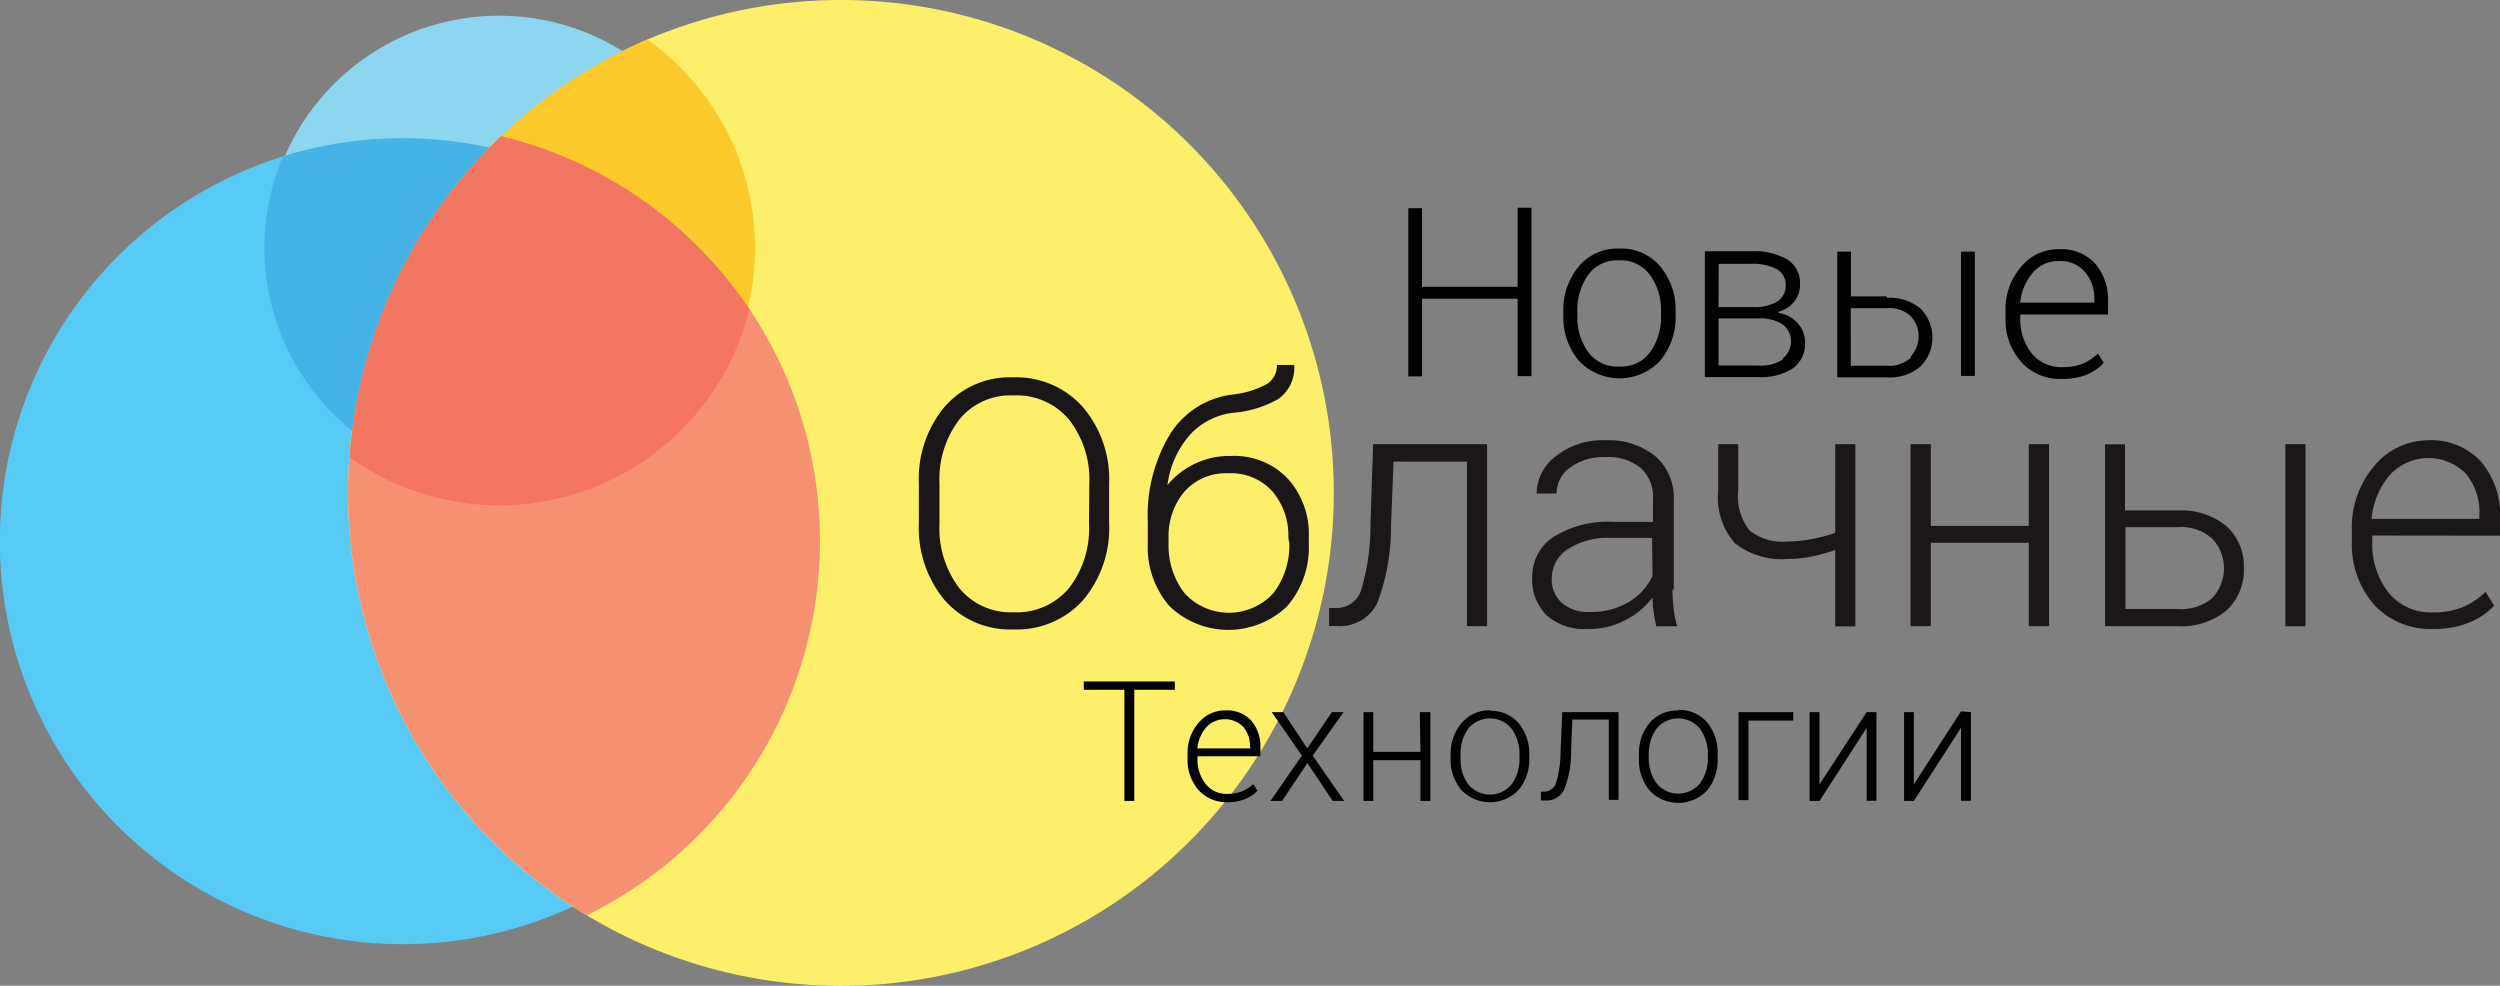
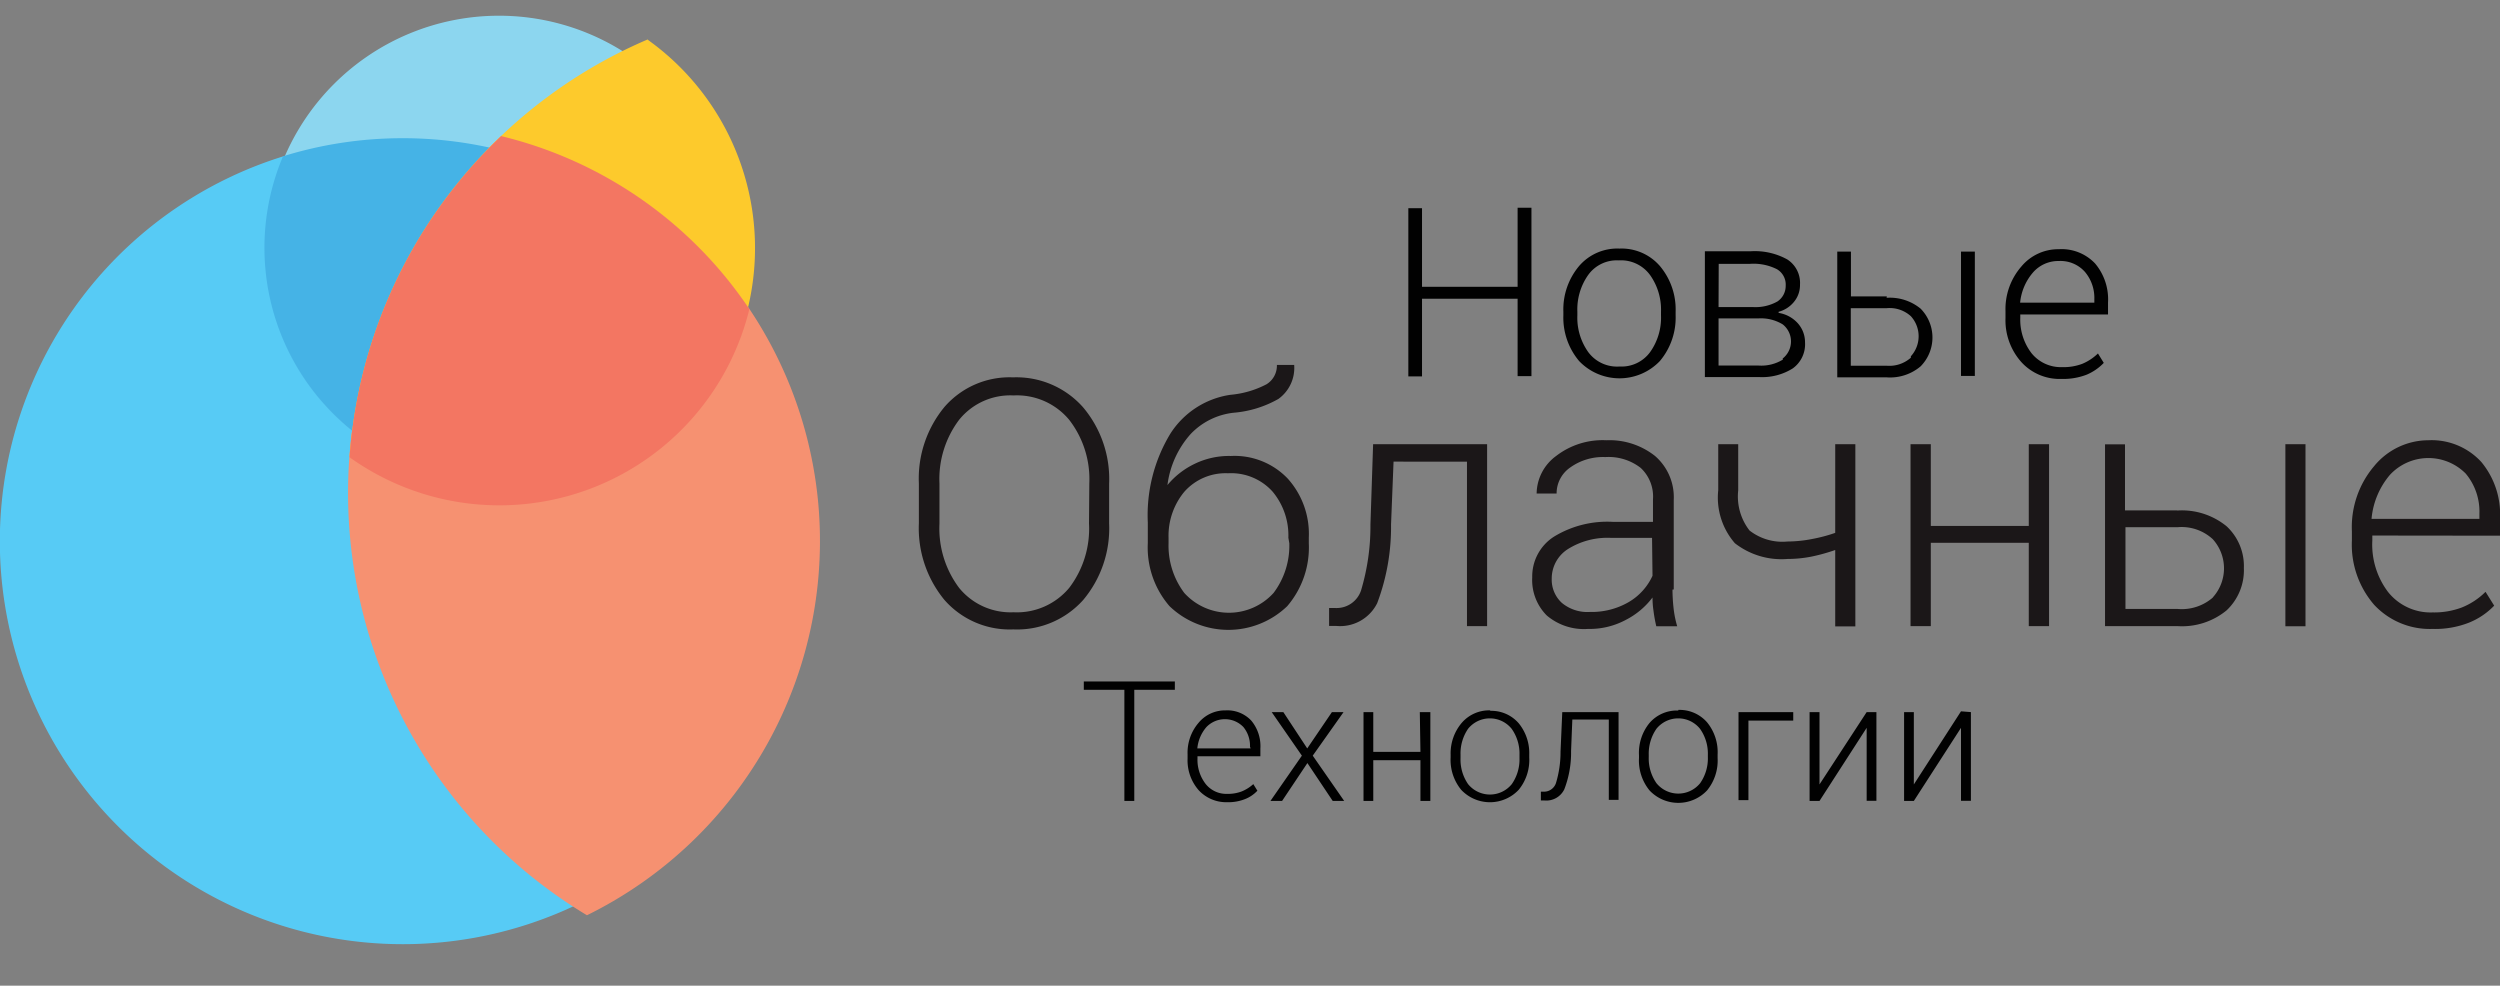
<svg xmlns="http://www.w3.org/2000/svg" viewBox="0 0 159 62.69">
  <rect x="0" y="0" width="159" height="62.69" fill="#808080" stroke="none" />
  <defs>
    <style>.cls-1{fill:#57cbf5;}.cls-2{fill:#feef6a;}.cls-3{fill:#8cd6ef;}.cls-4{fill:#f69171;}.cls-5{fill:#45b3e6;}.cls-6{fill:#fdca2c;}.cls-7{fill:#f37662;}.cls-8{fill:#010101;}.cls-8,.cls-9{fill-rule:evenodd;}.cls-9{fill:#1b1718;}</style>
  </defs>
  <title>Лого_НОТ</title>
  <g id="Слой_2" data-name="Слой 2">
    <g id="Слой_1-2" data-name="Слой 1">
      <path class="cls-1" d="M25.63,8.79A25.63,25.63,0,1,0,51.25,34.41,25.62,25.62,0,0,0,25.63,8.79" />
-       <path class="cls-2" d="M53.49,0A31.35,31.35,0,1,0,84.83,31.35,31.34,31.34,0,0,0,53.49,0" />
      <path class="cls-3" d="M31.73,1A14.84,14.84,0,1,0,46.57,15.84,14.83,14.83,0,0,0,31.73,1" />
      <path class="cls-4" d="M31.89,8.64a31.33,31.33,0,0,0,5.44,49.57A26.52,26.52,0,0,0,31.89,8.64" />
      <path class="cls-5" d="M25.63,8.79A25.62,25.62,0,0,0,18,9.94a14.93,14.93,0,1,0,28.27,9.29A25.61,25.61,0,0,0,25.63,8.79" />
      <path class="cls-6" d="M41.19,2.51A31.35,31.35,0,0,0,22.24,29a16.26,16.26,0,1,0,19-26.44" />
      <path class="cls-7" d="M31.89,8.64a31.26,31.26,0,0,0-9.66,20.44,16.37,16.37,0,0,0,25.43-9.42,26.52,26.52,0,0,0-15.77-11" />
      <path class="cls-8" d="M68.93,43.87h2.58v7.07h.63V43.87h2.58v-.53H68.93Zm9,1.31a2.18,2.18,0,0,0-1.7.79,2.91,2.91,0,0,0-.7,2v.28a2.88,2.88,0,0,0,.7,2,2.38,2.38,0,0,0,1.83.77,2.86,2.86,0,0,0,1.13-.2,2.16,2.16,0,0,0,.78-.53l-.26-.42a2.53,2.53,0,0,1-.75.47,2.46,2.46,0,0,1-.9.15,1.68,1.68,0,0,1-1.38-.63,2.51,2.51,0,0,1-.52-1.61v-.15h4V47.6a2.53,2.53,0,0,0-.58-1.77,2.09,2.09,0,0,0-1.64-.65m1.6,2.42H76.15a2.42,2.42,0,0,1,.58-1.36,1.63,1.63,0,0,1,2.35,0,1.87,1.87,0,0,1,.42,1.25Zm5.91-2.31h-.74L83.14,47.6l-1.52-2.31h-.74l1.92,2.77-2,2.88h.74l1.61-2.41,1.61,2.41h.73l-2-2.88Zm4.89,2.53h-3V45.29h-.62v5.65h.62V48.35h3v2.59h.63V45.29H90.3Zm4.46-2.64a2.3,2.3,0,0,0-1.83.79A3,3,0,0,0,92.26,48v.17a3,3,0,0,0,.67,2.06,2.51,2.51,0,0,0,3.66,0,3,3,0,0,0,.67-2.06V48A3,3,0,0,0,96.59,46a2.3,2.3,0,0,0-1.83-.79m1.88,3a2.75,2.75,0,0,1-.49,1.66,1.79,1.79,0,0,1-2.78,0,2.74,2.74,0,0,1-.48-1.66V48a2.77,2.77,0,0,1,.48-1.65,1.78,1.78,0,0,1,2.77,0,2.72,2.72,0,0,1,.5,1.65Zm2.61-.41a6.79,6.79,0,0,1-.29,2,.8.8,0,0,1-.8.55H98v.56h.22a1.27,1.27,0,0,0,1.27-.71,6.47,6.47,0,0,0,.43-2.44l.08-2h2.32v5.11h.62V45.29H99.36Zm7.49-2.61a2.3,2.3,0,0,0-1.83.79,3,3,0,0,0-.67,2.06v.17a3,3,0,0,0,.67,2.06,2.51,2.51,0,0,0,3.66,0,3,3,0,0,0,.67-2.06V48a3,3,0,0,0-.67-2.06,2.32,2.32,0,0,0-1.83-.79m1.88,3a2.75,2.75,0,0,1-.49,1.66,1.79,1.79,0,0,1-2.78,0,2.75,2.75,0,0,1-.49-1.66V48a2.78,2.78,0,0,1,.49-1.65,1.78,1.78,0,0,1,2.77,0,2.72,2.72,0,0,1,.5,1.65Zm1.95,2.74h.63V45.83h2.85v-.54h-3.48Zm5.15-1h0V45.29h-.63v5.65h.63l3-4.65h0v4.64h.62V45.29h-.62Zm9-4.65-3,4.65h0V45.29h-.62v5.65h.62l3-4.65h0v4.64h.63V45.29Z" />
      <path class="cls-9" d="M64.43,24a5.48,5.48,0,0,0-4.36,1.88,7.15,7.15,0,0,0-1.63,4.87v2.54a7.17,7.17,0,0,0,1.63,4.87,5.52,5.52,0,0,0,4.38,1.87,5.64,5.64,0,0,0,4.44-1.87,7.08,7.08,0,0,0,1.65-4.87V30.77a7.07,7.07,0,0,0-1.66-4.87A5.66,5.66,0,0,0,64.43,24m4.83,9.29A6.2,6.2,0,0,1,68,37.39a4.33,4.33,0,0,1-3.54,1.55A4.22,4.22,0,0,1,61,37.39a6.29,6.29,0,0,1-1.25-4.08V30.75A6.26,6.26,0,0,1,61,26.7a4.18,4.18,0,0,1,3.46-1.55A4.32,4.32,0,0,1,68,26.7a6.16,6.16,0,0,1,1.28,4.05Zm9-4.29a5,5,0,0,0-2.28.5,5.1,5.1,0,0,0-1.73,1.35l0,0a6,6,0,0,1,1.47-3.24,4.44,4.44,0,0,1,2.74-1.36,6.89,6.89,0,0,0,2.85-.88,2.43,2.43,0,0,0,1-2.16h-1.1a1.39,1.39,0,0,1-.66,1.23,6.09,6.09,0,0,1-2.3.67,5.47,5.47,0,0,0-3.82,2.48A10,10,0,0,0,73,33.22v1.33a5.7,5.7,0,0,0,1.38,4,5.4,5.4,0,0,0,7.49,0,5.74,5.74,0,0,0,1.37-4V34.2a5.26,5.26,0,0,0-1.33-3.75A4.67,4.67,0,0,0,78.29,29M82,34.55a5,5,0,0,1-1,3.16,3.83,3.83,0,0,1-5.68,0,5,5,0,0,1-1-3.16V34.2a4.38,4.38,0,0,1,1-2.92A3.5,3.5,0,0,1,78.1,30.1a3.55,3.55,0,0,1,2.84,1.17,4.35,4.35,0,0,1,1,2.93Zm5.16-1.19a14.22,14.22,0,0,1-.6,4.2,1.64,1.64,0,0,1-1.63,1.11h-.4l0,1.14h.46a2.63,2.63,0,0,0,2.6-1.45,13.71,13.71,0,0,0,.88-5l.16-4H93.3V39.82h1.28V28.25H87.33Zm19.29,4.13V31.8A3.47,3.47,0,0,0,105.26,29a4.67,4.67,0,0,0-3.1-1,4.83,4.83,0,0,0-3.19,1,3,3,0,0,0-1.24,2.39H99a2,2,0,0,1,.87-1.66,3.58,3.58,0,0,1,2.23-.66,3.33,3.33,0,0,1,2.25.69,2.49,2.49,0,0,1,.78,2v1.43h-2.55a6.49,6.49,0,0,0-3.76.95,3,3,0,0,0-1.37,2.58,3.19,3.19,0,0,0,.92,2.42A3.65,3.65,0,0,0,101,40a4.86,4.86,0,0,0,2.41-.58A4.94,4.94,0,0,0,105.1,38h0a5.69,5.69,0,0,0,.06.83,9.46,9.46,0,0,0,.18,1h1.33a6.58,6.58,0,0,1-.23-1.14,11.2,11.2,0,0,1-.07-1.19m-1.27-.88a3.74,3.74,0,0,1-1.51,1.67,4.69,4.69,0,0,1-2.46.63,2.55,2.55,0,0,1-1.8-.58,2,2,0,0,1-.64-1.54,2.22,2.22,0,0,1,1-1.86,4.74,4.74,0,0,1,2.8-.73h2.58Zm11.62-2.73a9.83,9.83,0,0,1-1.47.39,8.26,8.26,0,0,1-1.56.16,3.4,3.4,0,0,1-2.42-.7,3.53,3.53,0,0,1-.72-2.55V28.25h-1.27v2.93a4.42,4.42,0,0,0,1.06,3.37,4.82,4.82,0,0,0,3.35,1,7.91,7.91,0,0,0,1.52-.15,11.69,11.69,0,0,0,1.51-.42v4.86H118V28.25h-1.28Zm12.31-.44h-6.23V28.25h-1.29V39.82h1.29v-5.3h6.23v5.3h1.29V28.25h-1.29Zm16.32,6.38h1.28V28.25h-1.28Zm-6.88-7.37h-3.32v-4.2h-1.27V39.82h4.59a4.46,4.46,0,0,0,3.14-1,3.5,3.5,0,0,0,1.1-2.69,3.45,3.45,0,0,0-1.1-2.66,4.49,4.49,0,0,0-3.14-1M140.74,38a3,3,0,0,1-2.24.73h-3.32v-5.2h3.32a2.92,2.92,0,0,1,2.23.76,2.76,2.76,0,0,1,0,3.71M159,34.07V33a5.21,5.21,0,0,0-1.19-3.62A4.29,4.29,0,0,0,154.44,28,4.47,4.47,0,0,0,151,29.64a6,6,0,0,0-1.42,4.15v.59A5.84,5.84,0,0,0,151,38.47,4.84,4.84,0,0,0,154.71,40a5.88,5.88,0,0,0,2.32-.4,4.62,4.62,0,0,0,1.6-1.08l-.55-.88a4.5,4.5,0,0,1-1.52,1,5,5,0,0,1-1.85.31,3.46,3.46,0,0,1-2.83-1.3,5,5,0,0,1-1-3.28v-.31Zm-7-3.87a3.34,3.34,0,0,1,4.82-.08,3.76,3.76,0,0,1,.87,2.55V33h-6.86A5,5,0,0,1,152,30.2" />
      <path class="cls-8" d="M96.52,18.24H90.44v-5h-.87v10.7h.87V19h6.08v4.92h.88V13.21h-.88ZM103,15.81a3.2,3.2,0,0,0-2.57,1.11,4.29,4.29,0,0,0-1,2.9v.24a4.29,4.29,0,0,0,1,2.9,3.55,3.55,0,0,0,5.14,0,4.29,4.29,0,0,0,1-2.9v-.24a4.29,4.29,0,0,0-1-2.9A3.22,3.22,0,0,0,103,15.81m2.64,4.25a3.77,3.77,0,0,1-.69,2.33,2.25,2.25,0,0,1-1.94.92,2.28,2.28,0,0,1-2-.92,3.77,3.77,0,0,1-.69-2.33v-.24A3.8,3.8,0,0,1,101,17.5a2.24,2.24,0,0,1,1.95-.94,2.29,2.29,0,0,1,2,.94,3.8,3.8,0,0,1,.69,2.32Zm7.48-.23v0a1.88,1.88,0,0,0,1-.66,1.67,1.67,0,0,0,.36-1.07,1.77,1.77,0,0,0-.81-1.6,4.26,4.26,0,0,0-2.32-.52h-2.92v8h3.43a3.65,3.65,0,0,0,2.16-.55,1.89,1.89,0,0,0,.78-1.65,1.81,1.81,0,0,0-.46-1.22,2.07,2.07,0,0,0-1.22-.66m-3.81-3.12h2a3.31,3.31,0,0,1,1.7.34,1.13,1.13,0,0,1,.56,1.05,1.19,1.19,0,0,1-.52,1,2.85,2.85,0,0,1-1.56.36H109.3Zm4.08,6.09a2.62,2.62,0,0,1-1.53.38H109.3V20.25h2.55a2.66,2.66,0,0,1,1.53.38,1.38,1.38,0,0,1,0,2.17m11.34,1.11h.88V16h-.88ZM120,18.85h-2.28V16h-.87v8H120a3,3,0,0,0,2.15-.7,2.61,2.61,0,0,0,0-3.67,3.08,3.08,0,0,0-2.16-.69m1.54,3.81a2.06,2.06,0,0,1-1.54.51h-2.28V19.6H120a2,2,0,0,1,1.53.51,1.89,1.89,0,0,1,0,2.55M134.07,20v-.75a3.54,3.54,0,0,0-.82-2.49,2.93,2.93,0,0,0-2.31-.91,3.05,3.05,0,0,0-2.39,1.11,4.12,4.12,0,0,0-1,2.84v.41a4,4,0,0,0,1,2.81,3.29,3.29,0,0,0,2.56,1.08,4.14,4.14,0,0,0,1.6-.27,3.26,3.26,0,0,0,1.09-.75l-.37-.6a3.19,3.19,0,0,1-1,.66,3.37,3.37,0,0,1-1.28.21,2.4,2.4,0,0,1-1.94-.88,3.5,3.5,0,0,1-.72-2.26V20Zm-4.78-2.66a2.13,2.13,0,0,1,1.65-.74,2.08,2.08,0,0,1,1.66.69,2.56,2.56,0,0,1,.6,1.74v.22h-4.72a3.44,3.44,0,0,1,.81-1.91" />
    </g>
  </g>
</svg>